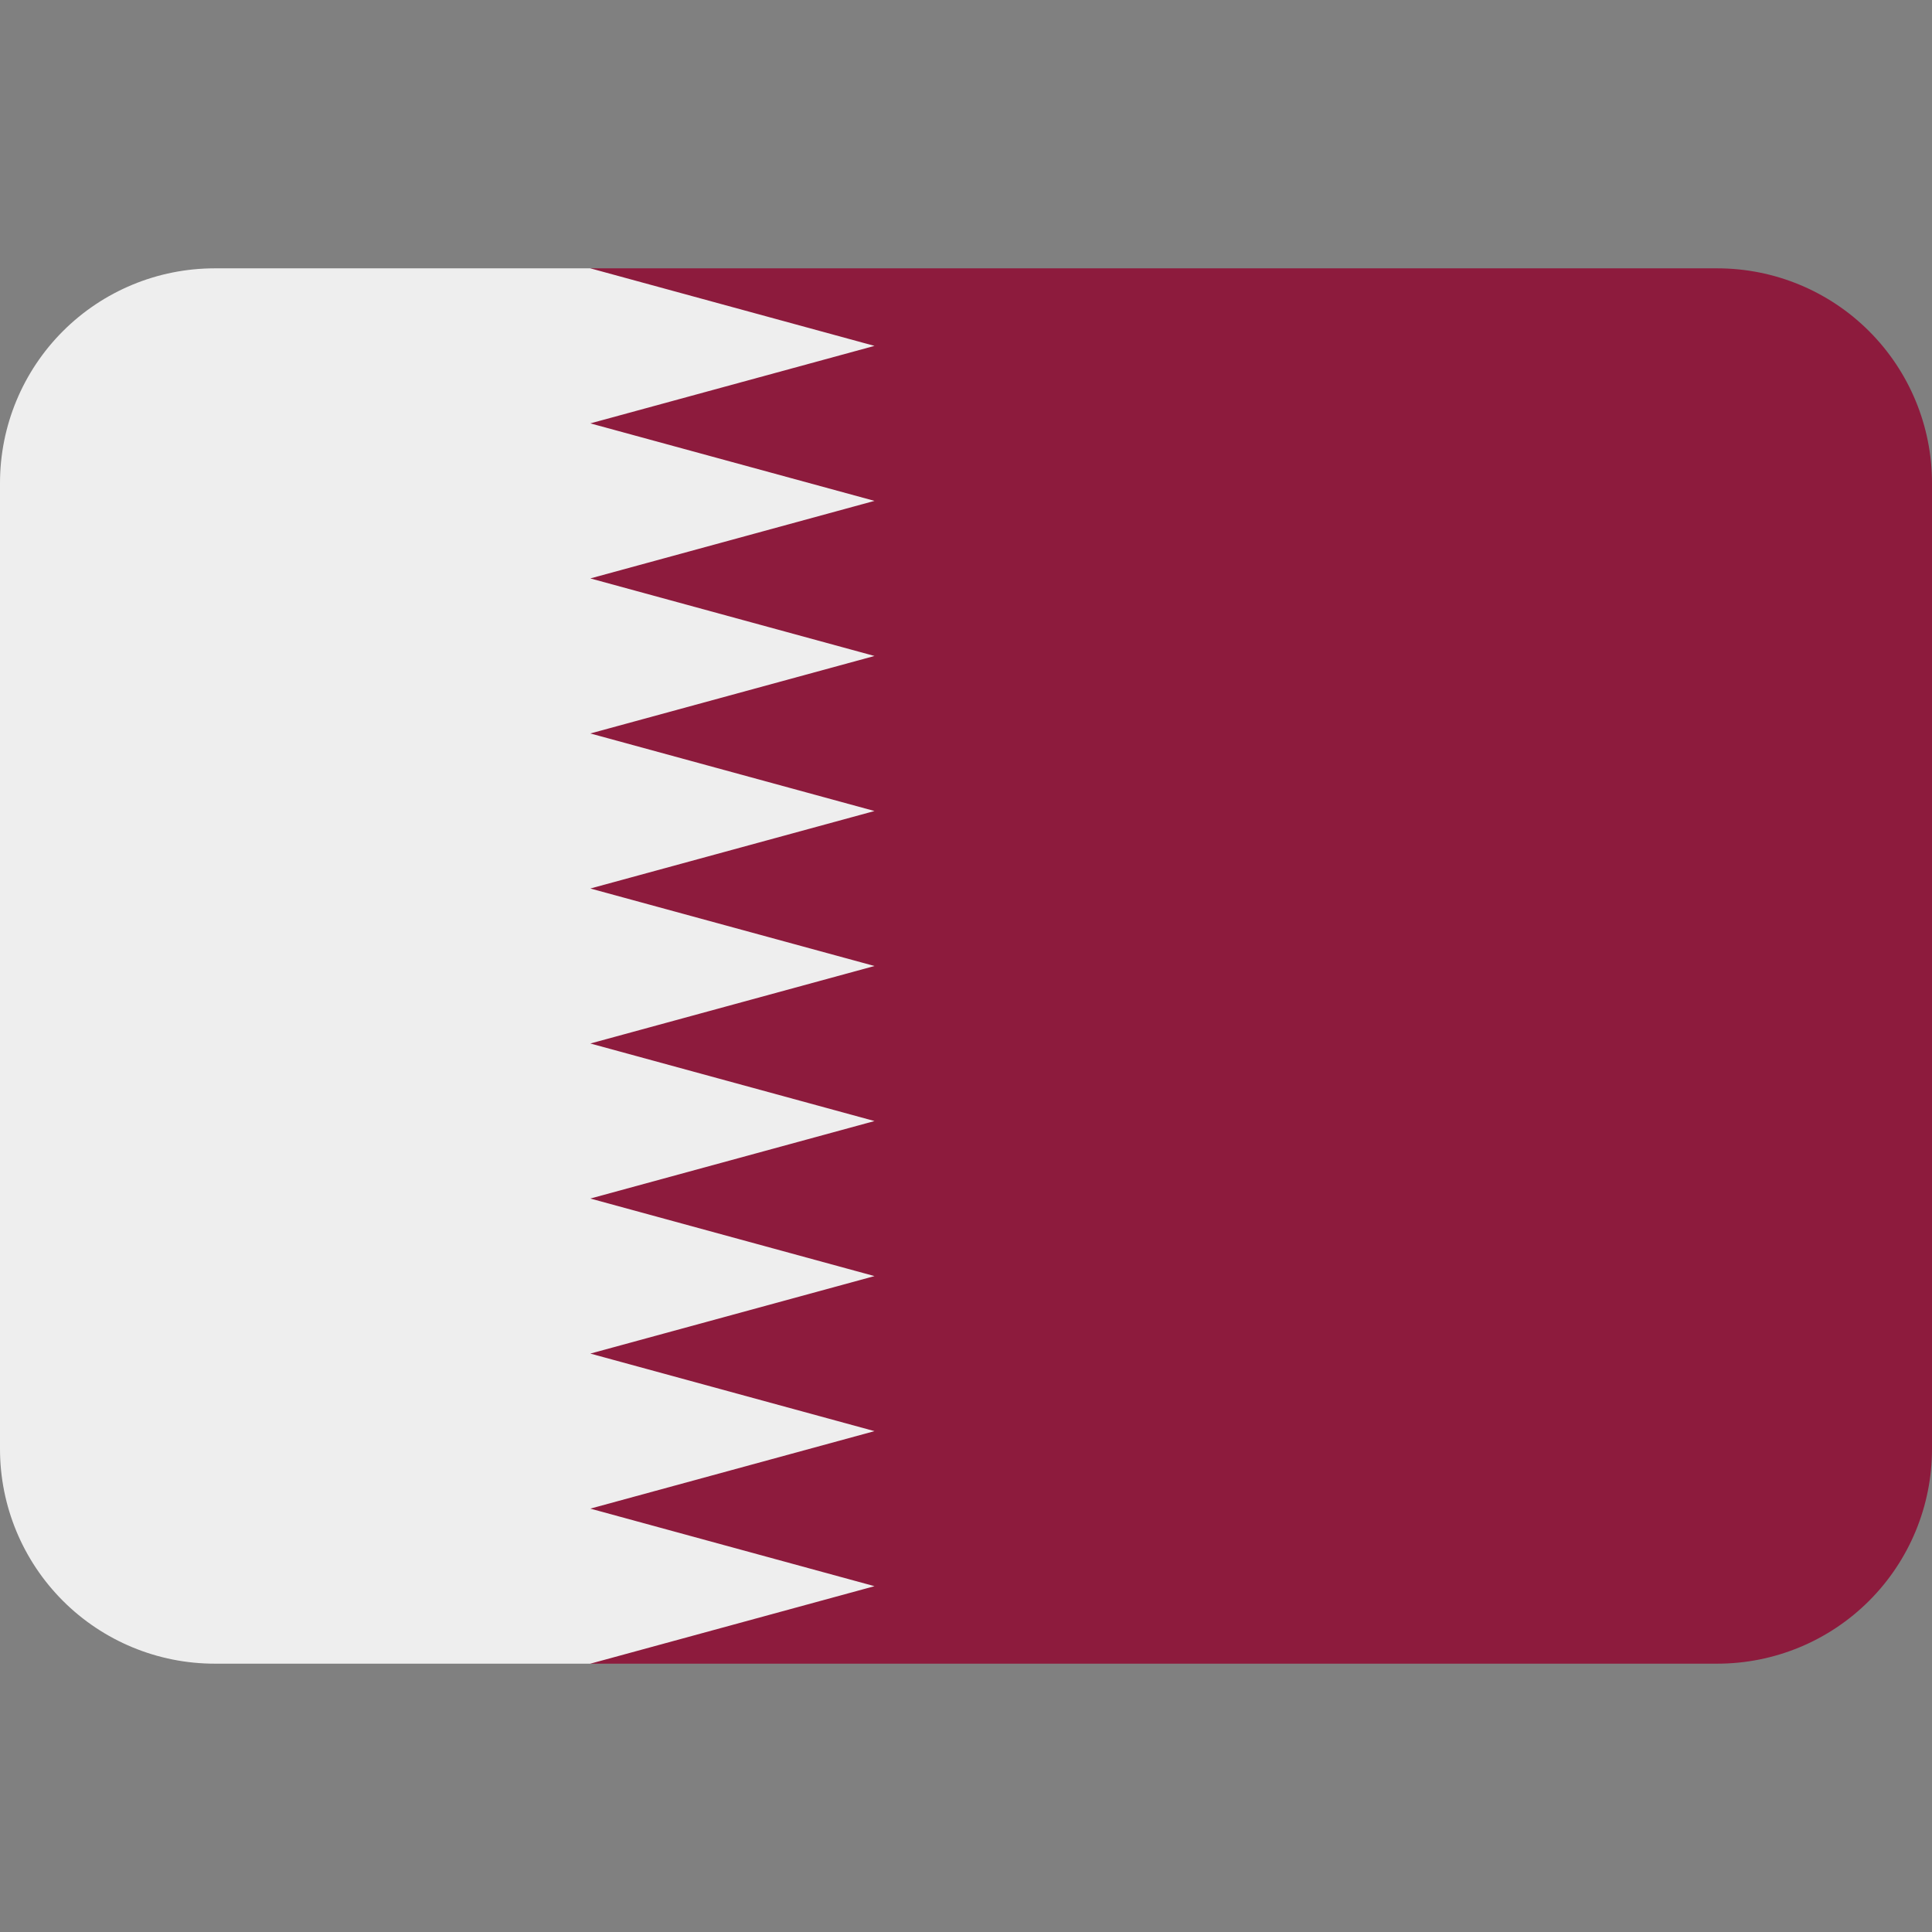
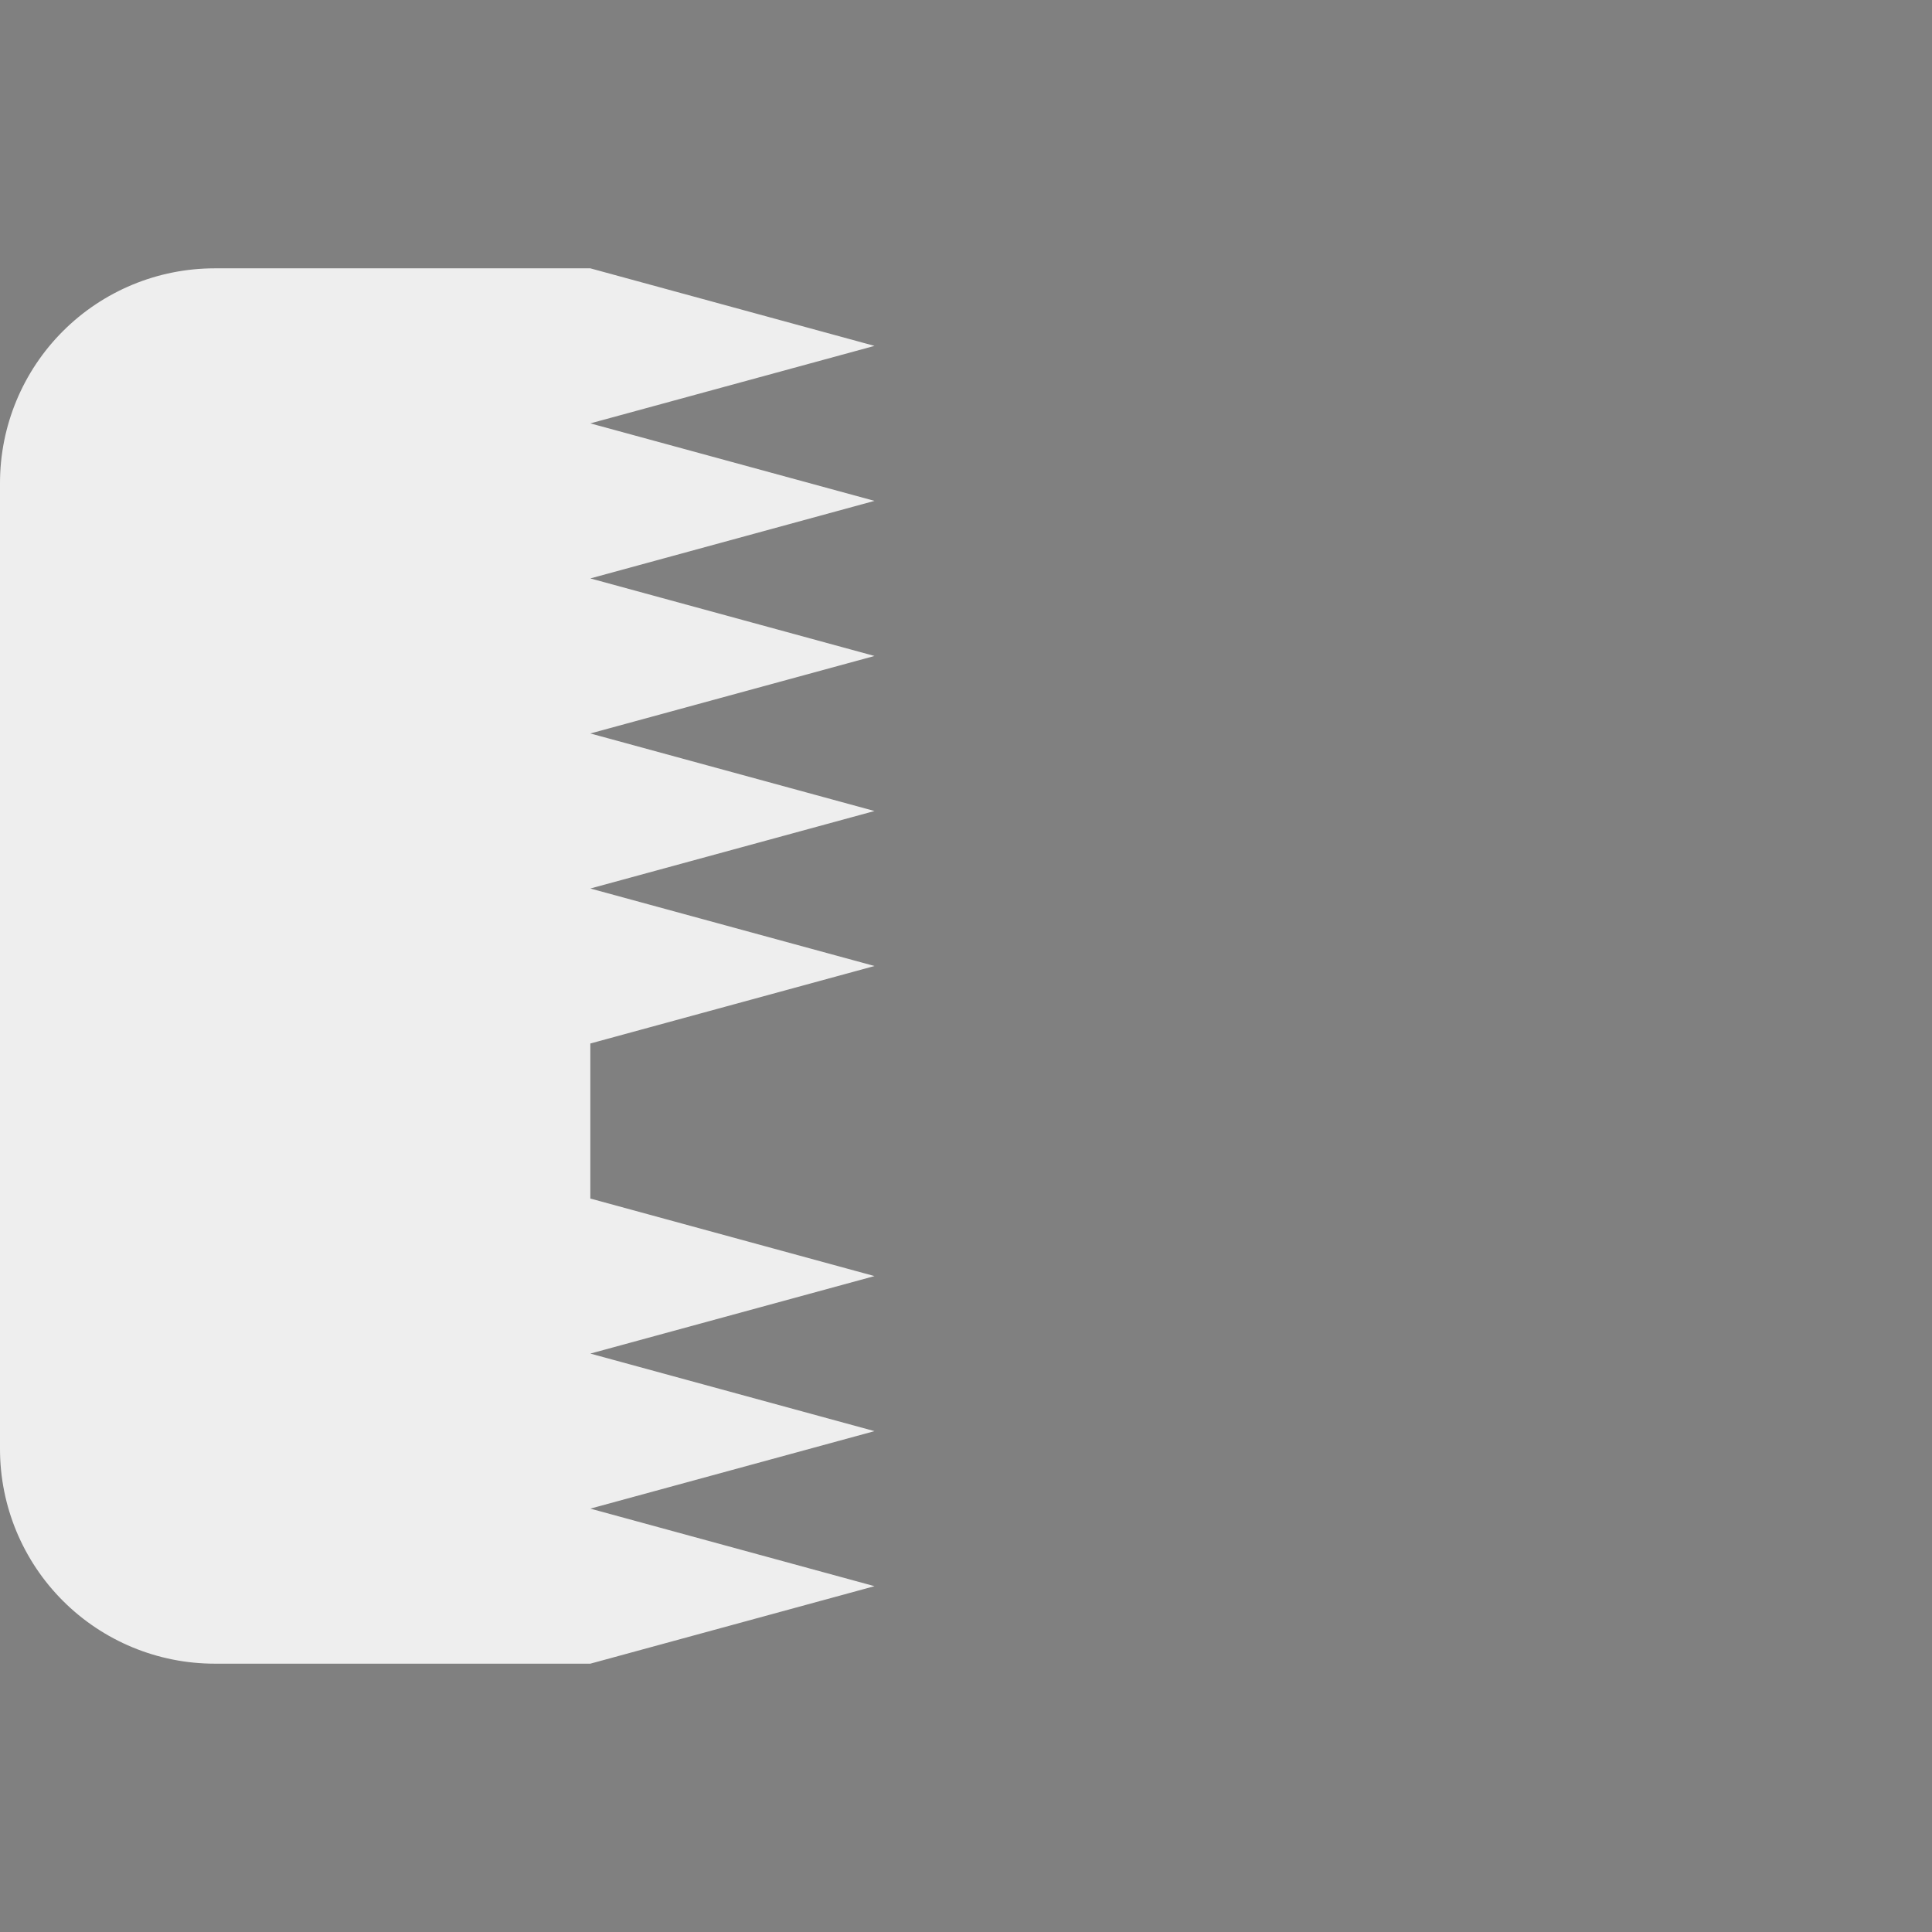
<svg xmlns="http://www.w3.org/2000/svg" width="500" height="500" viewBox="0 0 500 500" fill="none">
  <rect x="0" y="0" width="500" height="500" fill="#808080" stroke="none" />
-   <path d="M444.444 69.445H152.777V430.556H444.444C459.177 430.556 473.308 424.704 483.727 414.284C494.147 403.865 500 389.734 500 375.001V125.001C500 110.267 494.147 96.136 483.727 85.717C473.308 75.298 459.177 69.445 444.444 69.445Z" fill="#8D1B3D" />
-   <path d="M152.778 390.431L226.319 370.376L152.778 350.306L226.319 330.251L152.778 310.181L226.319 290.126L152.778 270.056L226.319 250.001L152.778 229.945L226.319 209.89L152.778 189.82L226.319 169.765L152.778 149.695L226.319 129.626L152.778 109.57L226.319 89.515L152.778 69.445H55.556C40.821 69.445 26.691 75.298 16.272 85.717C5.853 96.136 0 110.267 0 125.001V375.001C0 389.734 5.853 403.865 16.272 414.284C26.691 424.704 40.821 430.556 55.556 430.556H152.778L226.319 410.501L152.778 390.431Z" fill="#EEEEEE" />
+   <path d="M152.778 390.431L226.319 370.376L152.778 350.306L226.319 330.251L152.778 310.181L152.778 270.056L226.319 250.001L152.778 229.945L226.319 209.89L152.778 189.82L226.319 169.765L152.778 149.695L226.319 129.626L152.778 109.57L226.319 89.515L152.778 69.445H55.556C40.821 69.445 26.691 75.298 16.272 85.717C5.853 96.136 0 110.267 0 125.001V375.001C0 389.734 5.853 403.865 16.272 414.284C26.691 424.704 40.821 430.556 55.556 430.556H152.778L226.319 410.501L152.778 390.431Z" fill="#EEEEEE" />
</svg>